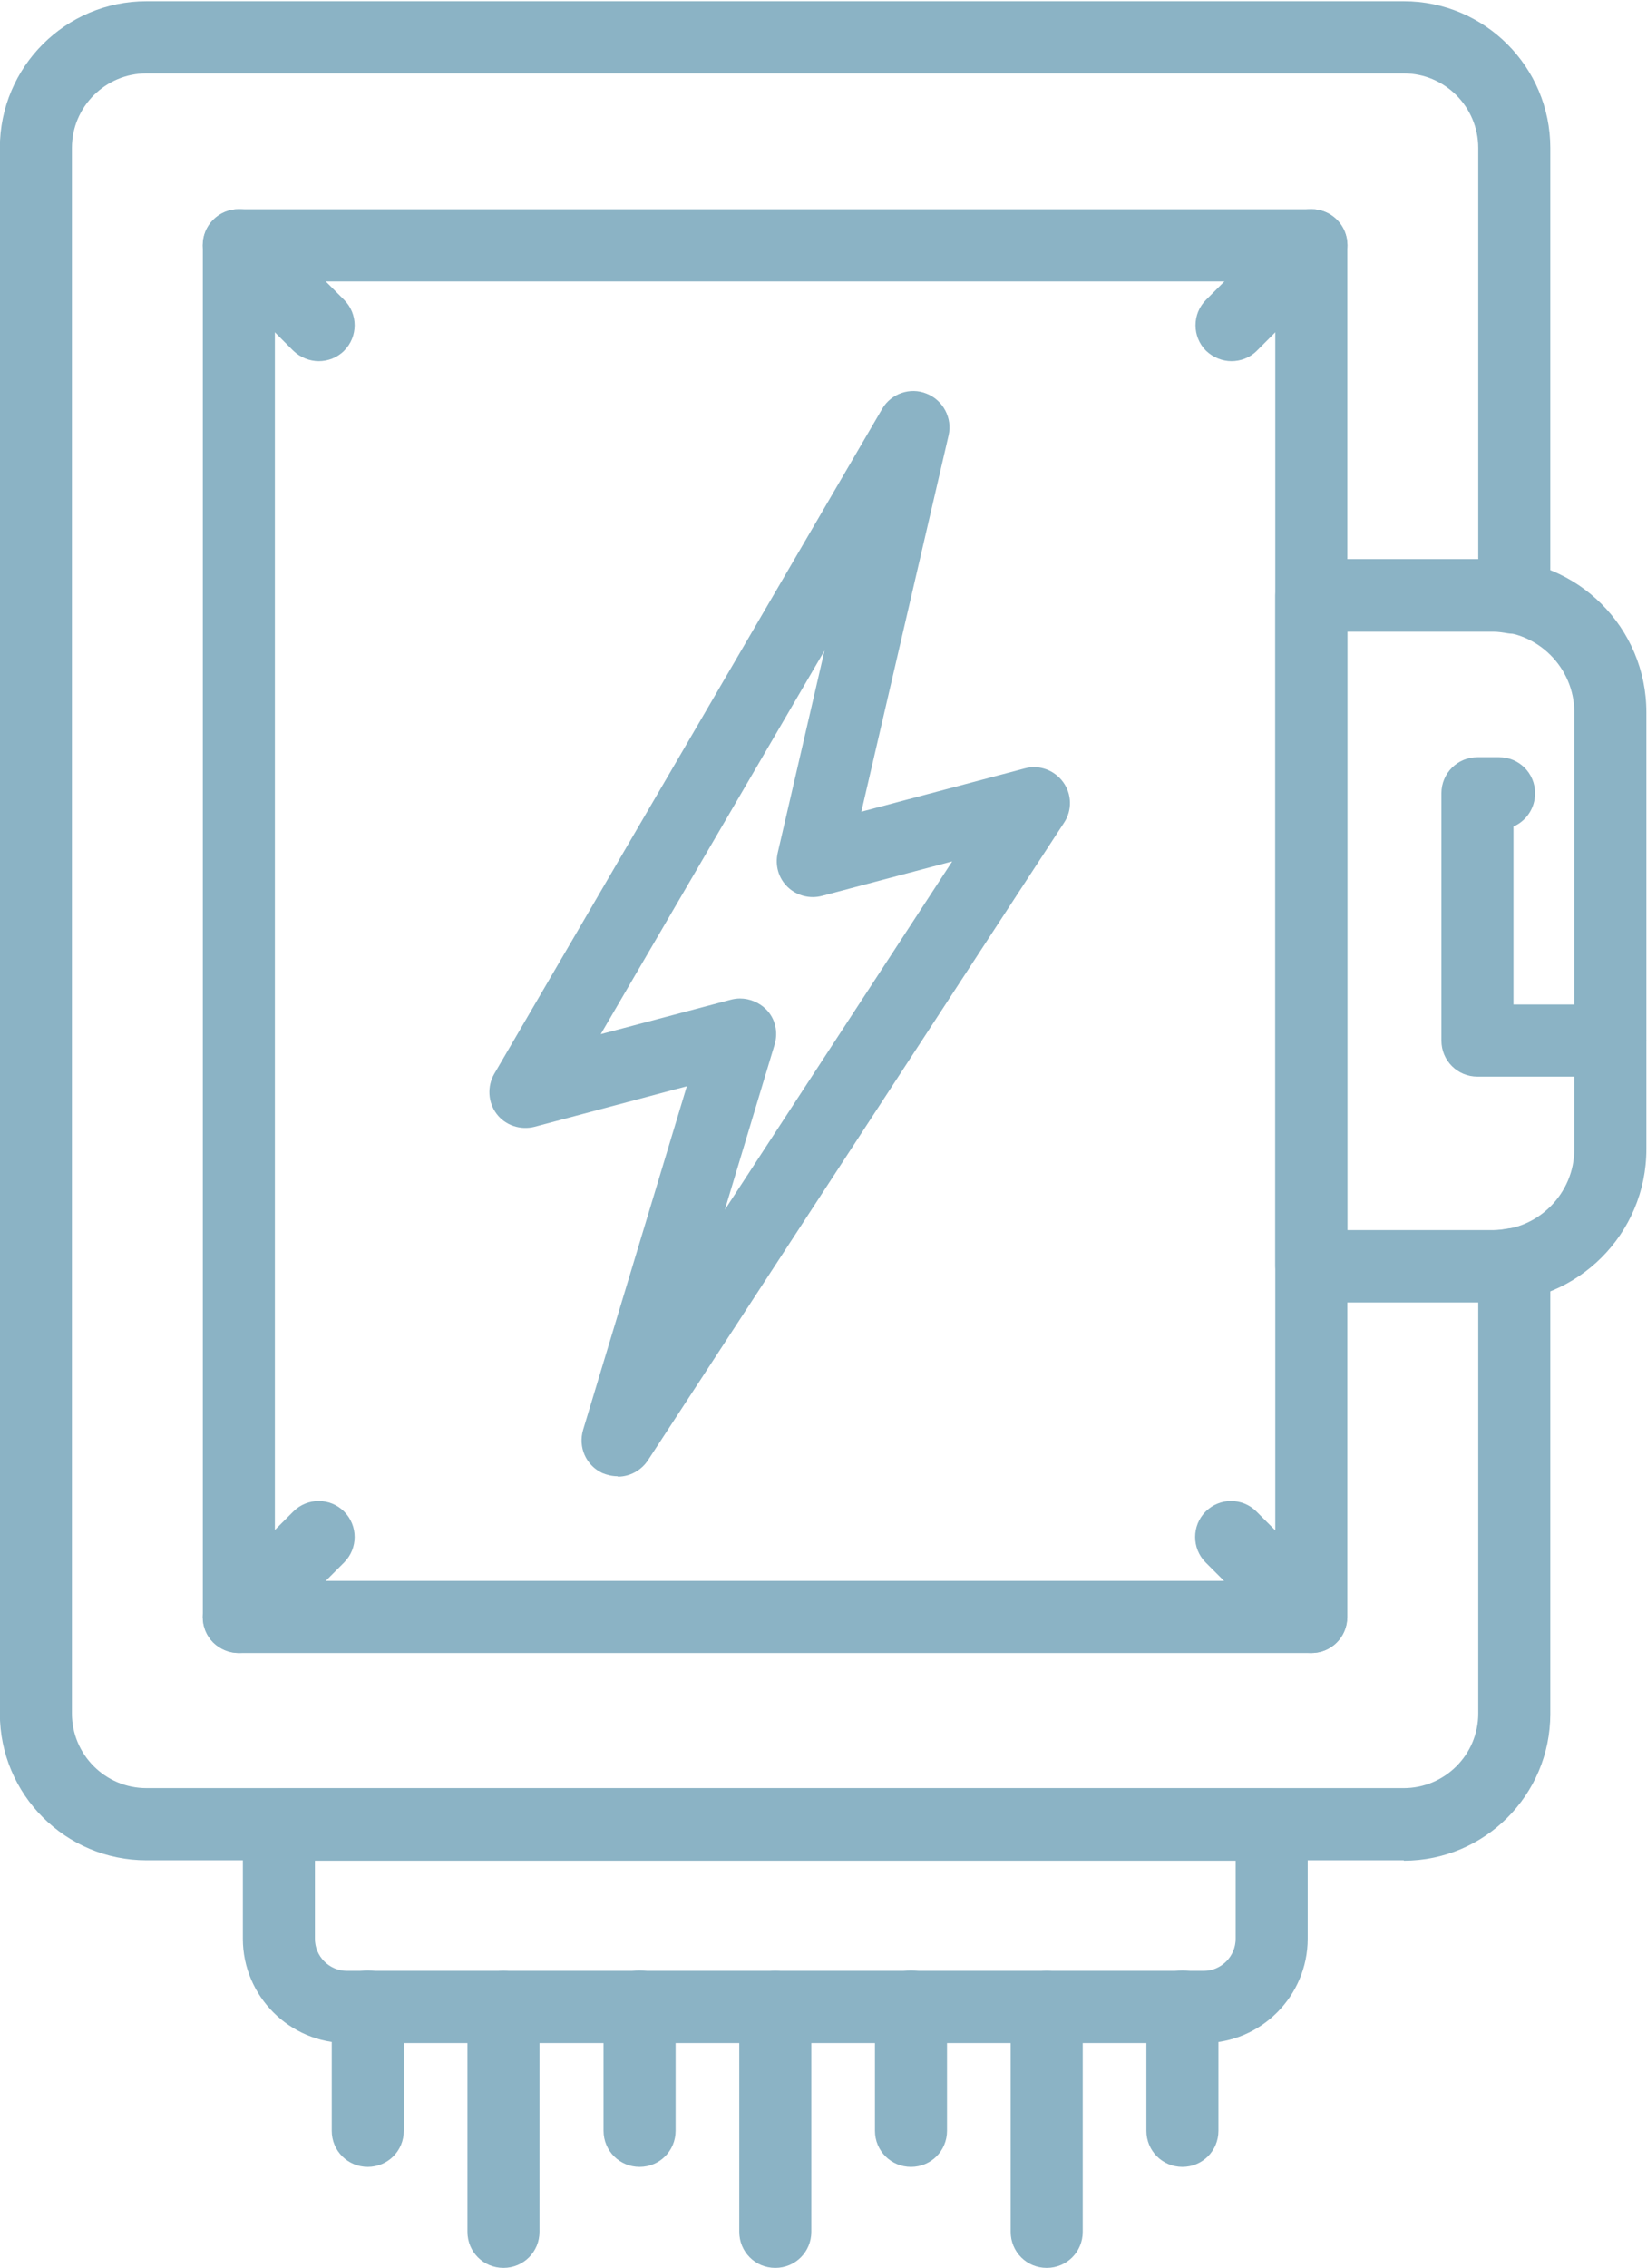
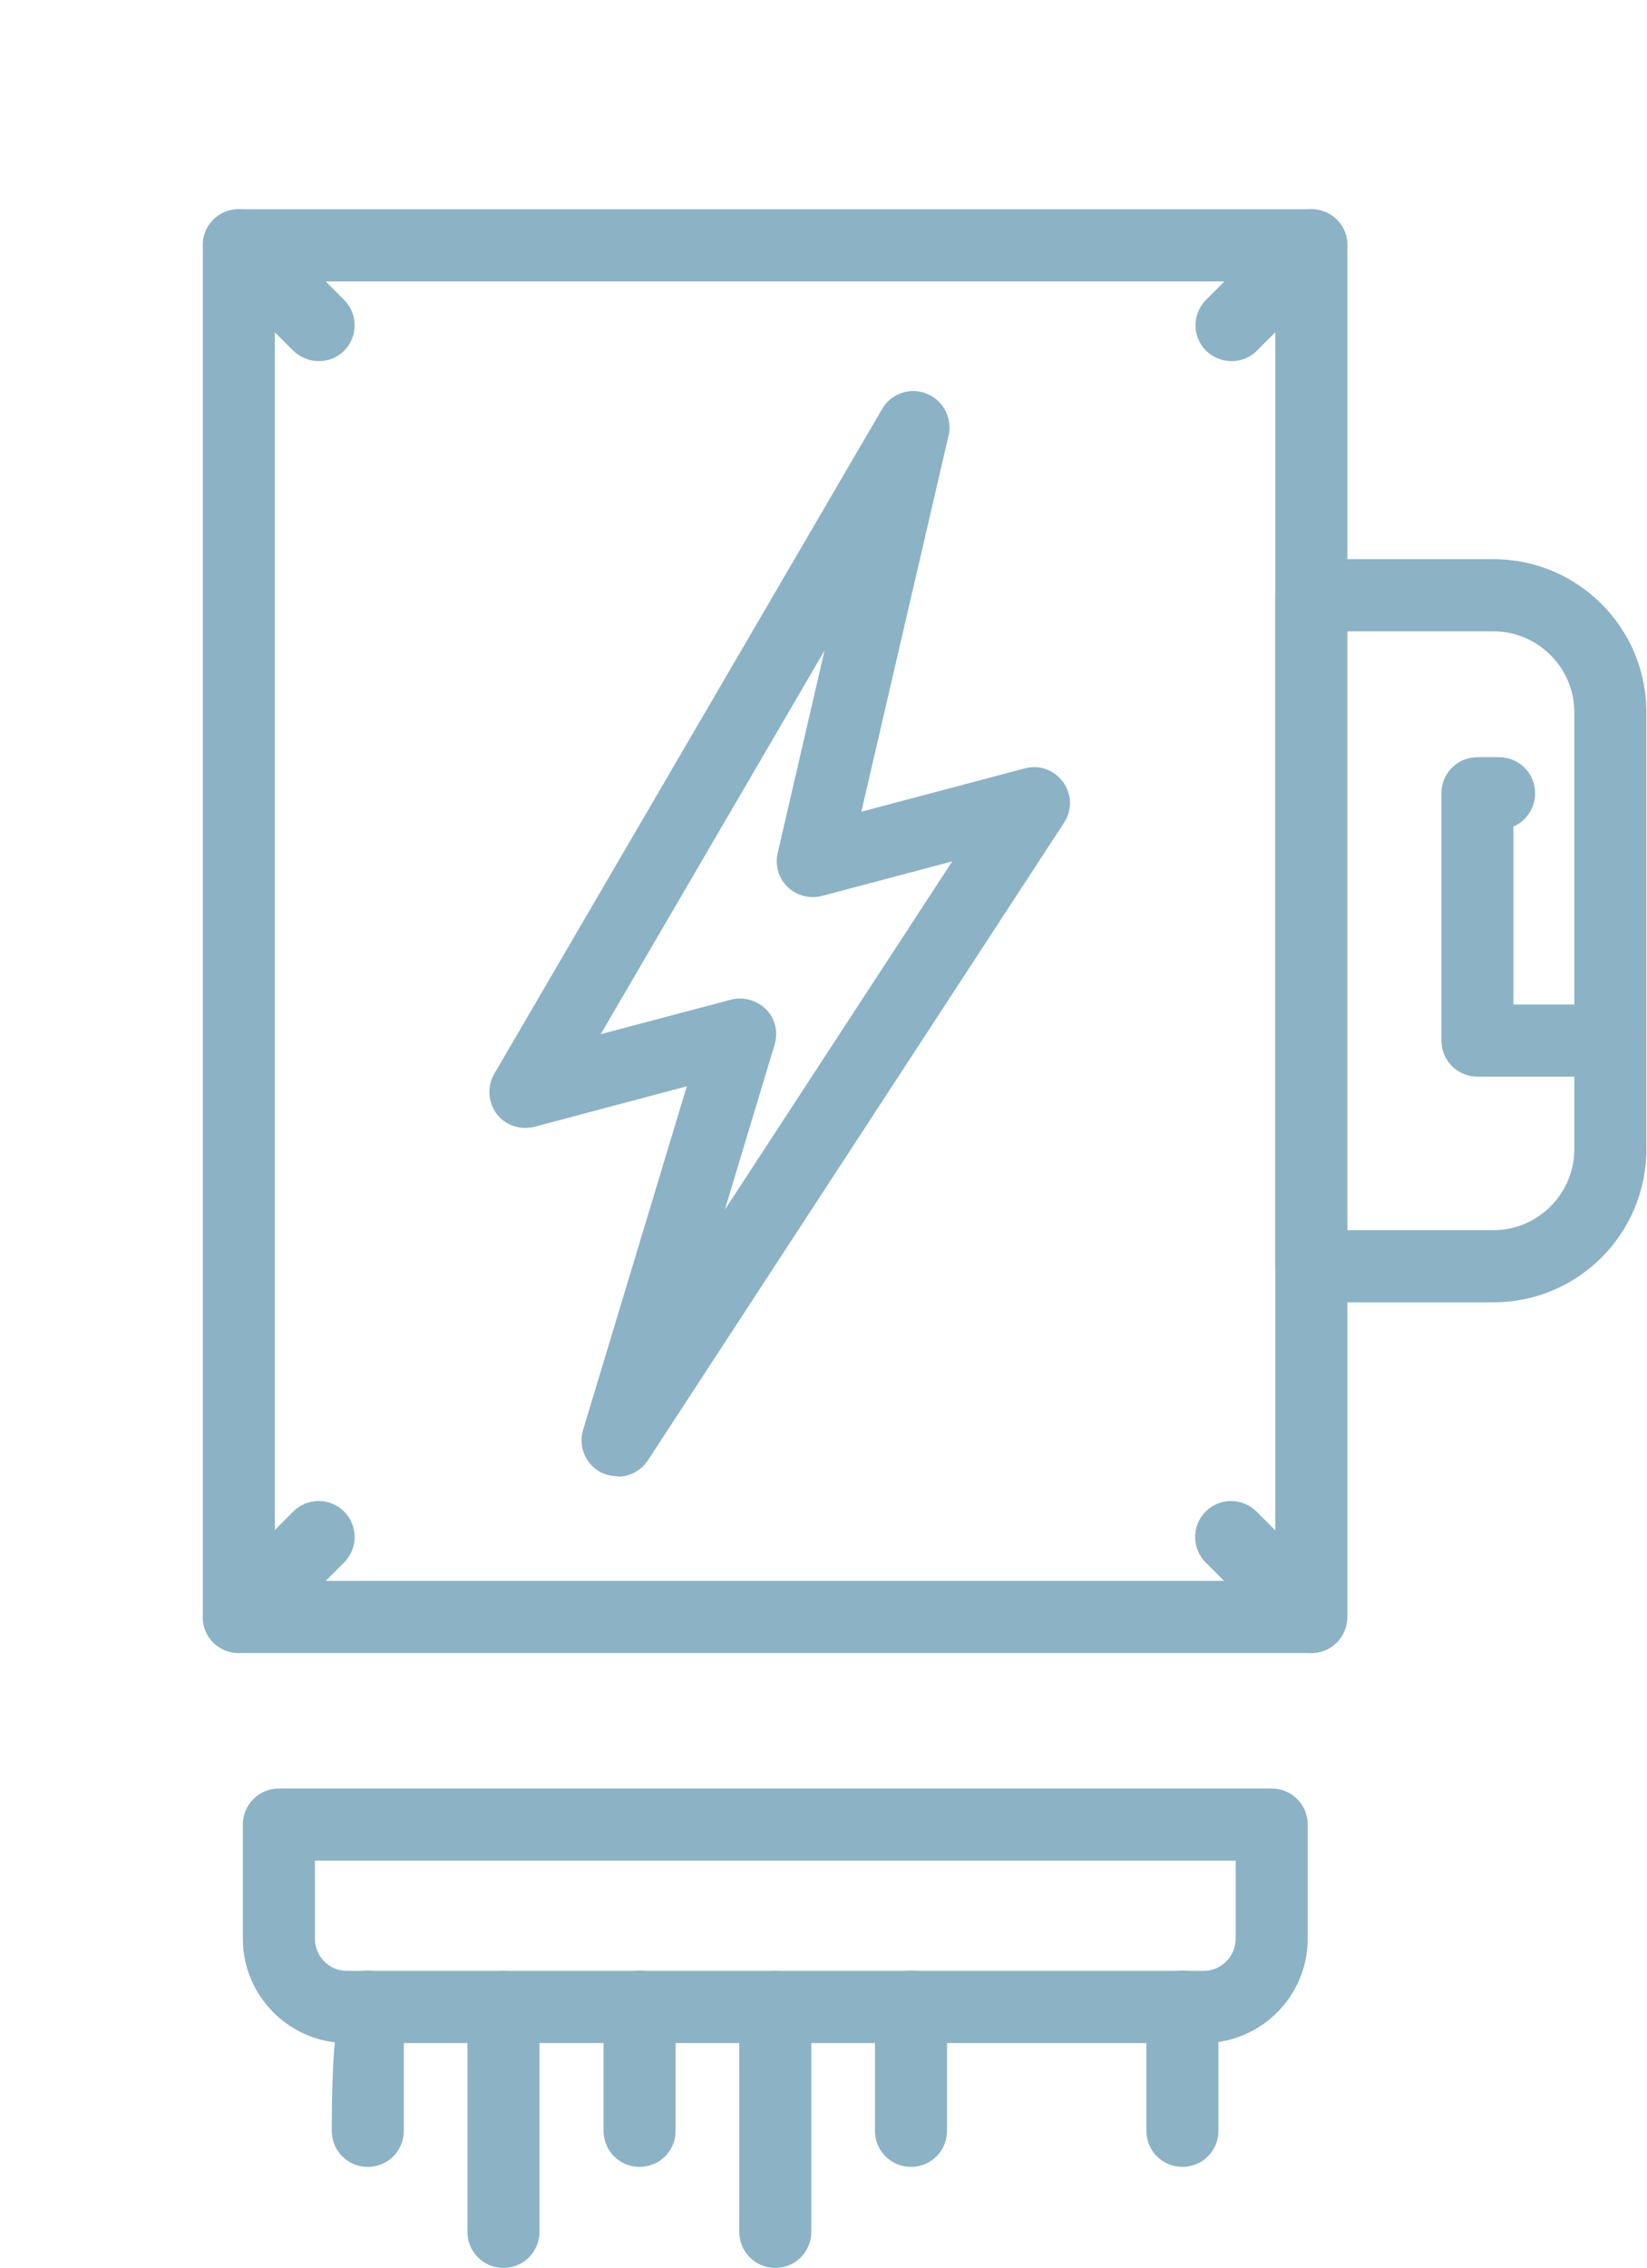
<svg xmlns="http://www.w3.org/2000/svg" width="117" height="161" viewBox="0 0 117 161" fill="none">
  <path d="M22.655 25.638C22 25.638 21.346 25.382 20.834 24.898L15.147 19.208C14.152 18.212 14.152 16.59 15.147 15.595C16.142 14.599 17.763 14.599 18.759 15.595L24.446 21.285C25.442 22.281 25.442 23.902 24.446 24.898C23.934 25.41 23.28 25.638 22.626 25.638H22.655Z" fill="#8BB3C5" />
  <path d="M87.494 25.638C86.84 25.638 86.186 25.382 85.674 24.898C84.679 23.902 84.679 22.281 85.674 21.285L91.362 15.595C92.357 14.599 93.978 14.599 94.974 15.595C95.969 16.59 95.969 18.212 94.974 19.208L89.286 24.898C88.774 25.41 88.12 25.638 87.466 25.638H87.494Z" fill="#8BB3C5" />
  <path d="M16.967 117.34C16.313 117.34 15.659 117.084 15.147 116.6C14.152 115.604 14.152 113.982 15.147 112.987L20.834 107.296C21.83 106.3 23.451 106.3 24.446 107.296C25.442 108.292 25.442 109.914 24.446 110.91L18.759 116.6C18.247 117.112 17.593 117.34 16.939 117.34H16.967Z" fill="#8BB3C5" />
  <path d="M93.155 117.34C92.501 117.34 91.846 117.084 91.335 116.6L85.647 110.91C84.652 109.914 84.652 108.292 85.647 107.296C86.642 106.3 88.263 106.3 89.258 107.296L94.946 112.987C95.942 113.982 95.942 115.604 94.946 116.6C94.434 117.112 93.78 117.34 93.126 117.34H93.155Z" fill="#8BB3C5" />
  <path d="M93.153 117.34H16.968C15.546 117.34 14.408 116.202 14.408 114.779V17.416C14.408 15.993 15.546 14.855 16.968 14.855H93.153C94.575 14.855 95.713 15.993 95.713 17.416V114.779C95.713 116.202 94.575 117.34 93.153 117.34ZM19.527 112.218H90.594V19.976H19.527V112.218Z" fill="#8BB3C5" />
  <path d="M43.87 104.792C43.5 104.792 43.131 104.707 42.789 104.565C41.623 104.024 41.055 102.715 41.424 101.492L48.79 77.108L37.983 79.982C36.988 80.238 35.907 79.897 35.282 79.071C34.656 78.246 34.599 77.108 35.111 76.226L62.668 29.024C63.293 27.943 64.658 27.459 65.824 27.943C66.99 28.398 67.673 29.678 67.388 30.902L61.189 57.618L72.792 54.545C73.816 54.261 74.896 54.659 75.522 55.513C76.147 56.367 76.176 57.533 75.579 58.415L46.031 103.654C45.548 104.394 44.723 104.821 43.899 104.821L43.87 104.792ZM52.572 70.877C53.255 70.877 53.937 71.162 54.421 71.645C55.075 72.3 55.302 73.267 55.018 74.178L51.492 85.871L67.644 61.147L58.402 63.593C57.549 63.821 56.61 63.593 55.956 62.967C55.302 62.342 55.046 61.431 55.245 60.549L58.573 46.181L42.676 73.409L51.918 70.963C52.146 70.906 52.345 70.877 52.572 70.877Z" fill="#8BB3C5" />
-   <path d="M99.723 132.049H10.399C4.654 132.049 -0.01 127.383 -0.01 121.636V10.502C-0.01 4.754 4.654 0.088 10.399 0.088H99.723C105.467 0.088 110.131 4.754 110.131 10.502V42.425C110.131 43.193 109.79 43.905 109.221 44.388C108.652 44.872 107.856 45.071 107.117 44.957C106.776 44.9 106.434 44.843 106.093 44.843H95.713V87.323H106.093C106.434 87.323 106.776 87.266 107.117 87.209C107.856 87.067 108.624 87.266 109.221 87.778C109.79 88.261 110.131 88.973 110.131 89.741V121.664C110.131 127.412 105.467 132.078 99.723 132.078V132.049ZM10.399 5.21C7.498 5.21 5.109 7.571 5.109 10.502V121.636C5.109 124.538 7.469 126.928 10.399 126.928H99.723C102.624 126.928 105.012 124.567 105.012 121.636V92.444H93.182C91.76 92.444 90.623 91.306 90.623 89.883V42.254C90.623 40.832 91.76 39.694 93.182 39.694H105.012V10.502C105.012 7.6 102.652 5.21 99.723 5.21H10.399Z" fill="#8BB3C5" />
  <path d="M106.093 92.444H93.153C91.731 92.444 90.594 91.306 90.594 89.883V42.254C90.594 40.832 91.731 39.694 93.153 39.694H106.093C112.093 39.694 116.956 44.559 116.956 50.562V81.575C116.956 87.579 112.093 92.444 106.093 92.444ZM95.713 87.323H106.093C109.249 87.323 111.837 84.734 111.837 81.575V50.562C111.837 47.404 109.249 44.815 106.093 44.815H95.713V87.294V87.323Z" fill="#8BB3C5" />
  <path d="M114.397 76.425H104.956C103.534 76.425 102.396 75.287 102.396 73.865V56.31C102.396 54.887 103.534 53.749 104.956 53.749H106.492C107.913 53.749 109.051 54.887 109.051 56.31C109.051 57.362 108.425 58.273 107.515 58.671V71.304H114.397C115.819 71.304 116.957 72.442 116.957 73.865C116.957 75.287 115.819 76.425 114.397 76.425Z" fill="#8BB3C5" />
  <path d="M85.504 145.024H24.646C20.579 145.024 17.252 141.695 17.252 137.626V129.517C17.252 128.095 18.39 126.957 19.811 126.957H90.338C91.76 126.957 92.897 128.095 92.897 129.517V137.626C92.897 141.695 89.57 145.024 85.504 145.024ZM22.371 132.078V137.626C22.371 138.878 23.395 139.902 24.646 139.902H85.504C86.755 139.902 87.779 138.878 87.779 137.626V132.078H22.399H22.371Z" fill="#8BB3C5" />
-   <path d="M26.126 153.815C24.704 153.815 23.566 152.677 23.566 151.255V142.434C23.566 141.012 24.704 139.874 26.126 139.874C27.548 139.874 28.685 141.012 28.685 142.434V151.255C28.685 152.677 27.548 153.815 26.126 153.815Z" fill="#8BB3C5" />
+   <path d="M26.126 153.815C24.704 153.815 23.566 152.677 23.566 151.255C23.566 141.012 24.704 139.874 26.126 139.874C27.548 139.874 28.685 141.012 28.685 142.434V151.255C28.685 152.677 27.548 153.815 26.126 153.815Z" fill="#8BB3C5" />
  <path d="M35.764 160.985C34.343 160.985 33.205 159.847 33.205 158.425V142.463C33.205 141.04 34.343 139.902 35.764 139.902C37.186 139.902 38.324 141.04 38.324 142.463V158.425C38.324 159.847 37.186 160.985 35.764 160.985Z" fill="#8BB3C5" />
  <path d="M45.434 153.815C44.013 153.815 42.875 152.677 42.875 151.255V142.434C42.875 141.012 44.013 139.874 45.434 139.874C46.856 139.874 47.994 141.012 47.994 142.434V151.255C47.994 152.677 46.856 153.815 45.434 153.815Z" fill="#8BB3C5" />
  <path d="M55.075 160.985C53.653 160.985 52.516 159.847 52.516 158.425V142.463C52.516 141.04 53.653 139.902 55.075 139.902C56.497 139.902 57.635 141.04 57.635 142.463V158.425C57.635 159.847 56.497 160.985 55.075 160.985Z" fill="#8BB3C5" />
  <path d="M64.716 153.815C63.294 153.815 62.156 152.677 62.156 151.255V142.434C62.156 141.012 63.294 139.874 64.716 139.874C66.138 139.874 67.275 141.012 67.275 142.434V151.255C67.275 152.677 66.138 153.815 64.716 153.815Z" fill="#8BB3C5" />
-   <path d="M74.356 160.985C72.934 160.985 71.797 159.847 71.797 158.425V142.463C71.797 141.04 72.934 139.902 74.356 139.902C75.778 139.902 76.916 141.04 76.916 142.463V158.425C76.916 159.847 75.778 160.985 74.356 160.985Z" fill="#8BB3C5" />
  <path d="M83.997 153.815C82.575 153.815 81.438 152.677 81.438 151.255V142.434C81.438 141.012 82.575 139.874 83.997 139.874C85.419 139.874 86.556 141.012 86.556 142.434V151.255C86.556 152.677 85.419 153.815 83.997 153.815Z" fill="#8BB3C5" />
</svg>